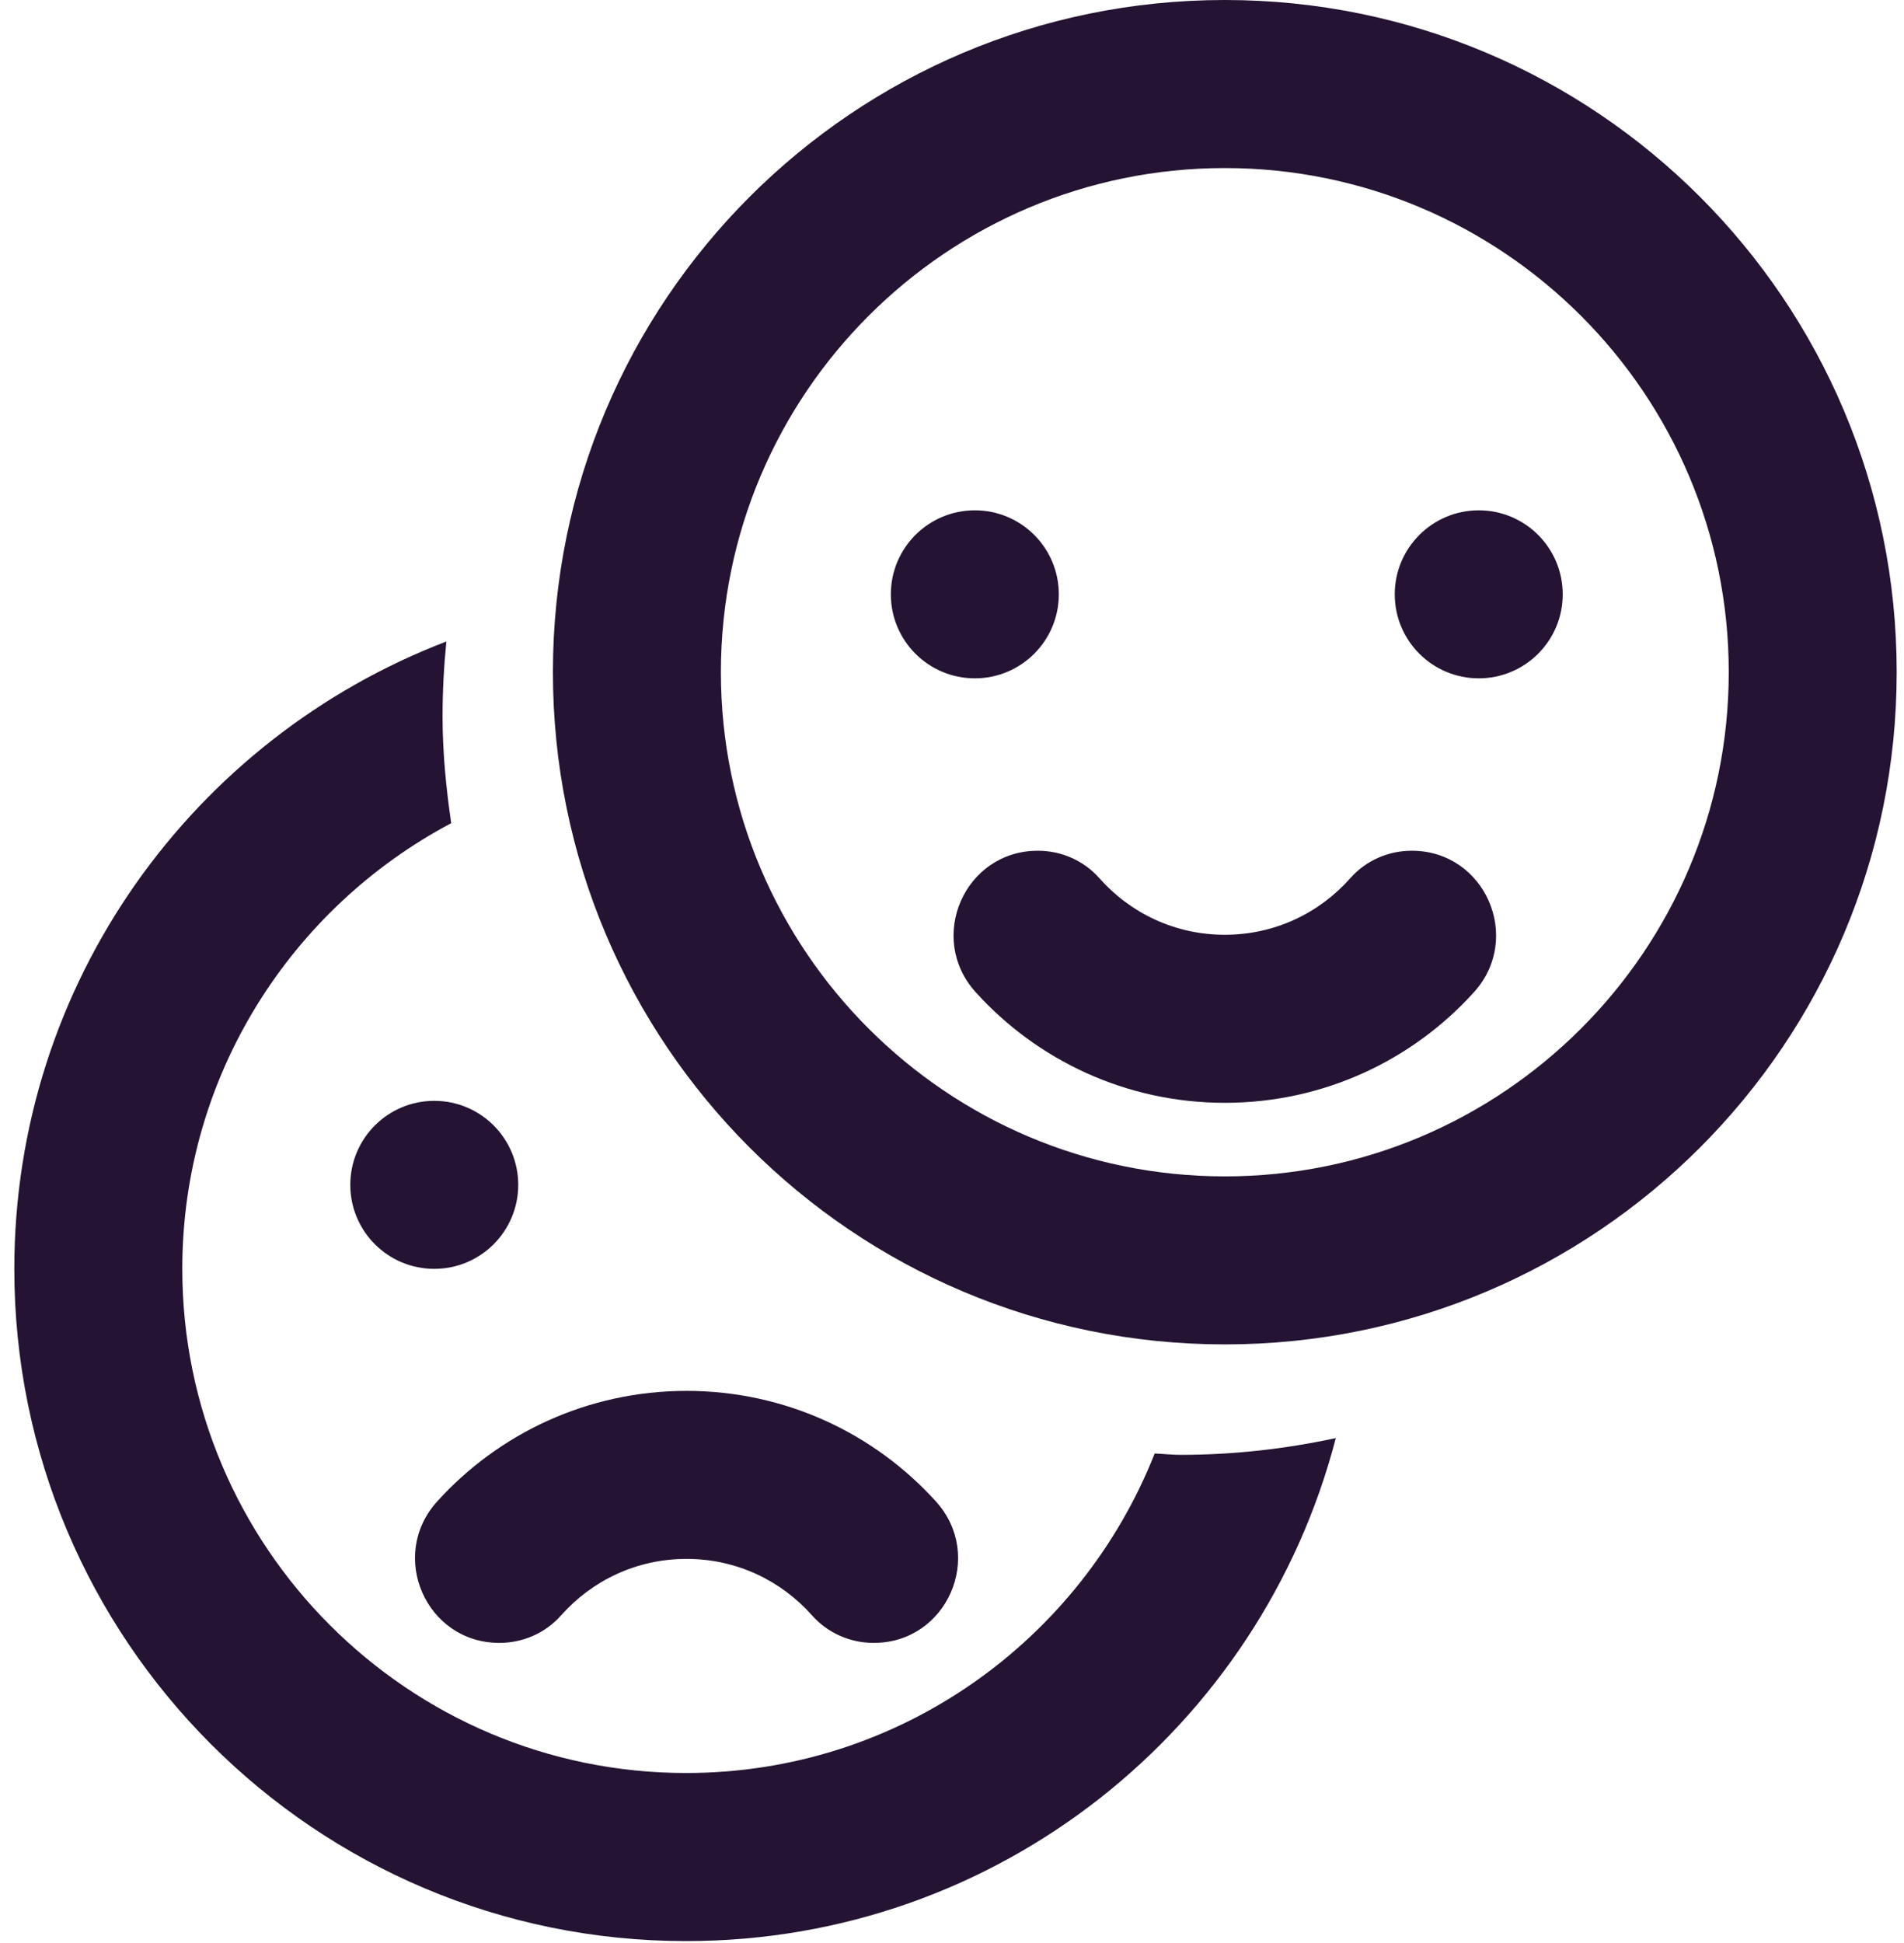
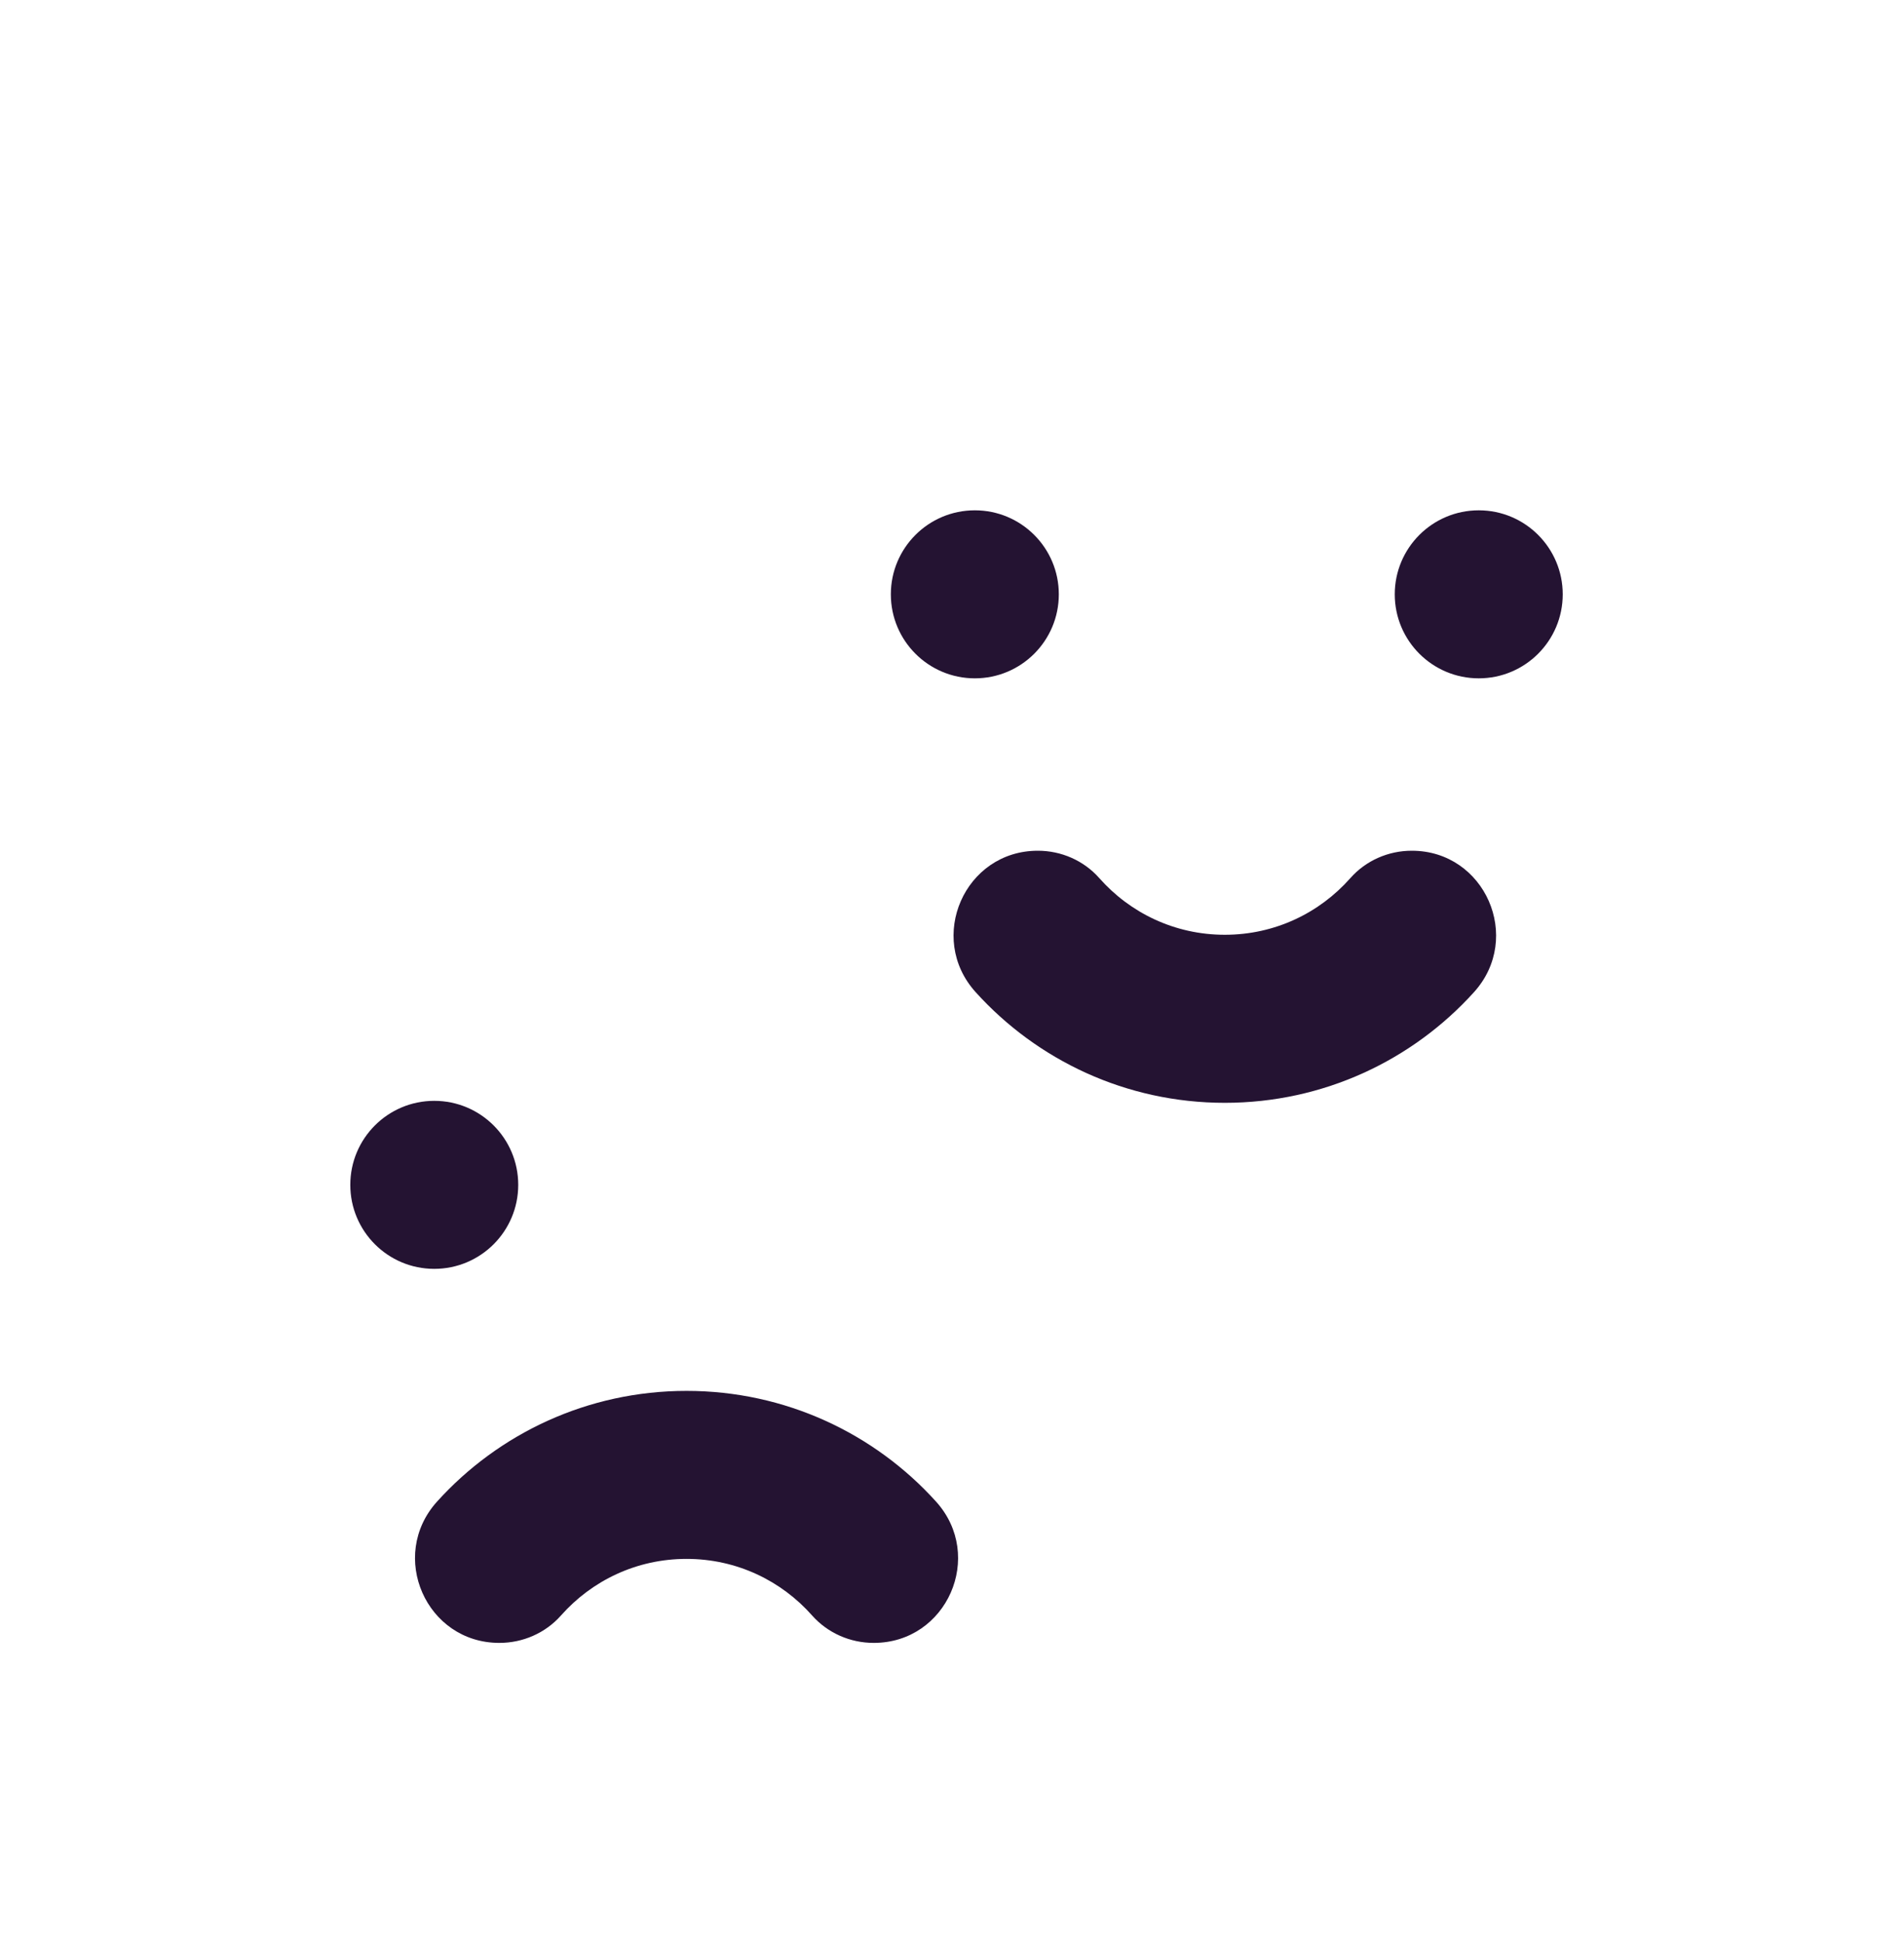
<svg xmlns="http://www.w3.org/2000/svg" width="50" height="51" viewBox="0 0 50 51" fill="none">
  <path d="M13.609 31.1C13.609 29.882 12.622 28.895 11.404 28.895C10.186 28.895 9.199 29.882 9.199 31.1C9.199 32.318 10.186 33.305 11.404 33.305C12.622 33.305 13.609 32.318 13.609 31.1Z" fill="#241332" />
  <path d="M27.805 15.6C27.805 14.382 26.818 13.395 25.6 13.395C24.382 13.395 23.394 14.382 23.394 15.6C23.394 16.818 24.382 17.805 25.6 17.805C26.818 17.805 27.805 16.818 27.805 15.6Z" fill="#241332" />
  <path d="M38.833 13.395C37.615 13.395 36.627 14.382 36.627 15.6C36.627 16.818 37.615 17.805 38.833 17.805C40.051 17.805 41.038 16.818 41.038 15.6C41.038 14.382 40.051 13.395 38.833 13.395Z" fill="#241332" />
  <path d="M37.075 22.33C36.459 22.33 35.869 22.587 35.46 23.05C34.651 23.964 33.479 24.536 32.164 24.536C30.85 24.536 29.678 23.964 28.869 23.05C28.46 22.587 27.87 22.33 27.254 22.33C25.331 22.33 24.331 24.614 25.62 26.041C27.234 27.828 29.572 28.947 32.164 28.947C34.757 28.947 37.095 27.828 38.709 26.041C39.998 24.614 38.998 22.33 37.075 22.33Z" fill="#241332" />
  <path d="M18.029 36.508C15.433 36.508 13.094 37.626 11.478 39.413C10.188 40.84 11.19 43.123 13.113 43.123C13.731 43.123 14.321 42.866 14.731 42.404C15.541 41.49 16.713 40.918 18.029 40.918C19.346 40.918 20.517 41.49 21.327 42.404C21.738 42.866 22.327 43.123 22.945 43.123C24.869 43.123 25.87 40.84 24.58 39.413C22.965 37.626 20.625 36.508 18.029 36.508Z" fill="#241332" />
-   <path d="M32.165 0C22.415 0 14.52 7.895 14.52 17.644C14.52 27.393 22.415 35.288 32.165 35.288C41.913 35.288 49.808 27.393 49.808 17.644C49.808 7.895 41.913 0 32.165 0ZM32.165 30.878C24.864 30.878 18.931 24.945 18.931 17.644C18.931 10.344 24.864 4.411 32.165 4.411C39.464 4.411 45.398 10.344 45.398 17.644C45.398 24.945 39.464 30.878 32.165 30.878Z" fill="#241332" />
-   <path d="M31.005 38.187C30.774 38.187 30.551 38.16 30.322 38.152C28.385 43.057 23.609 46.538 18.02 46.538C10.72 46.538 4.787 40.606 4.787 33.305C4.787 28.234 7.653 23.828 11.849 21.607C11.715 20.689 11.622 19.758 11.622 18.803C11.622 18.14 11.657 17.485 11.722 16.838C5.091 19.376 0.376 25.78 0.376 33.305C0.376 43.054 8.272 50.95 18.02 50.95C26.232 50.95 33.108 45.34 35.079 37.747C33.764 38.03 32.402 38.187 31.005 38.187Z" fill="#241332" />
</svg>